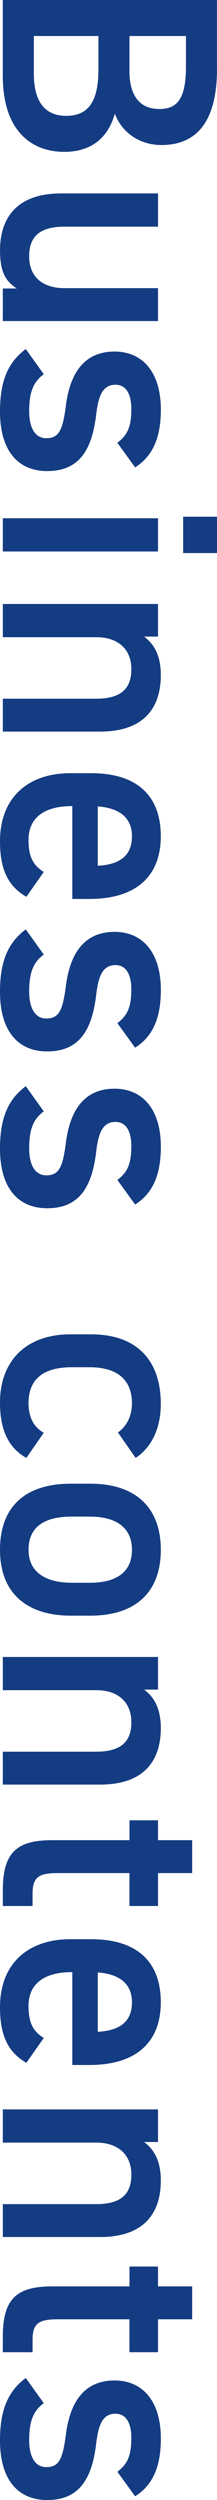
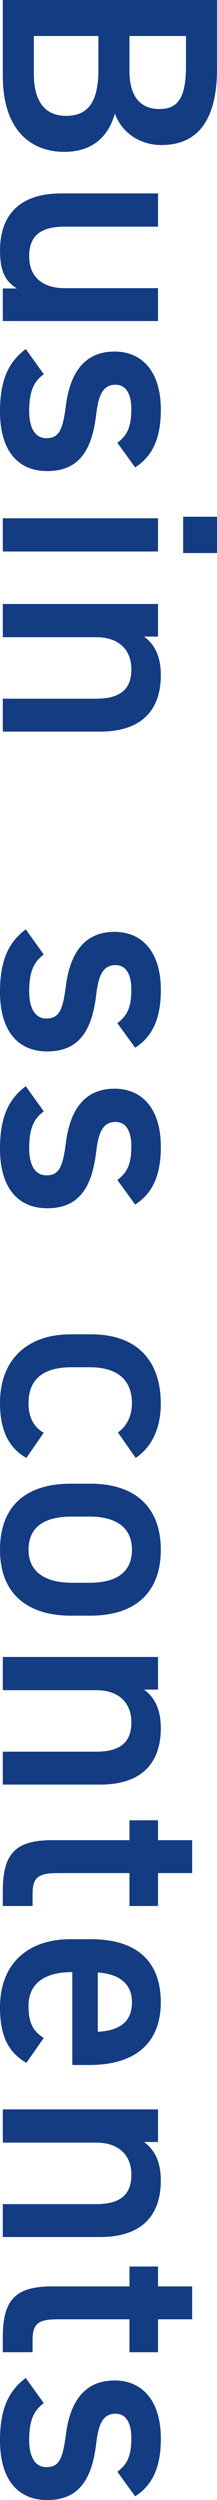
<svg xmlns="http://www.w3.org/2000/svg" id="_レイヤー_2" data-name="レイヤー 2" viewBox="0 0 80.39 925.85">
  <defs>
    <style>
      .cls-1 {
        fill: #143c82;
      }
    </style>
  </defs>
  <g id="D">
    <g>
      <path class="cls-1" d="M80.39,25.53c0,18.63-6.9,28.18-20.59,28.18-8.17,0-14.72-4.71-17.25-11.62-2.53,8.97-8.74,14.15-18.75,14.15-11.96,0-22.77-7.59-22.77-28.18V0h79.35v25.53ZM12.54,13.34v13.92c0,10.7,4.37,15.64,11.96,15.64,8.4,0,11.96-5.52,11.96-17.25v-12.31H12.54ZM47.96,13.34v13c0,9.89,4.49,14.03,11.04,14.03,6.21,0,9.89-3.11,9.89-15.76v-11.27h-20.93Z" />
      <path class="cls-1" d="M1.04,118.91v-12.08h5.18c-4.14-2.64-6.21-6.09-6.21-14.15,0-11.85,6.1-21.05,22.66-21.05h35.88v12.31H23.92c-10.24,0-13.11,4.6-13.11,11.04,0,7.59,5.06,11.73,13,11.73h34.73v12.19H1.04Z" />
      <path class="cls-1" d="M43.47,163.99c3.57-2.76,5.18-5.63,5.18-12.54,0-5.17-1.73-8.97-5.87-8.97-4.83,0-6.33,4.26-7.13,10.93-1.5,12.77-5.98,21.05-18.17,21.05-10.58,0-17.48-7.25-17.48-22.08,0-11.73,3.22-18.4,9.55-23.12l6.67,9.32c-3.56,2.65-5.41,6.1-5.41,13.69,0,6.33,2.3,10.01,6.33,10.01,4.71,0,6.09-2.99,7.25-11.96,1.38-10.92,5.98-20.13,18.06-20.13,10.24,0,17.14,7.48,17.14,21.51,0,9.43-2.42,16.91-9.54,21.39l-6.56-9.09Z" />
      <path class="cls-1" d="M58.54,191.93v12.31H1.04v-12.31h57.5ZM80.39,191.36v13.46h-12.54v-13.46h12.54Z" />
      <path class="cls-1" d="M58.54,223.67v12.08h-5.17c3.45,2.53,6.21,6.67,6.21,14.26,0,11.85-5.98,20.93-22.54,20.93H1.04v-12.19h34.62c10.12,0,13-4.6,13-10.93,0-7.59-5.18-11.84-12.88-11.84H1.04v-12.31h57.5Z" />
-       <path class="cls-1" d="M9.78,332.12c-7.02-4.03-9.78-10.46-9.78-20.59,0-16.45,10.7-25.19,25.99-25.19h7.82c16.91,0,25.76,8.28,25.76,23.35s-9.43,23.23-26.45,23.23h-6.33v-34.39h-.23c-8.97,0-15.99,3.45-15.99,12.54,0,6.79,2.07,9.55,5.64,11.85l-6.44,9.2ZM36.23,298.65v21.97c8.4-.46,12.65-3.91,12.65-10.93s-4.83-10.47-12.65-11.04Z" />
      <path class="cls-1" d="M43.47,378.92c3.57-2.76,5.18-5.64,5.18-12.54,0-5.17-1.73-8.97-5.87-8.97-4.83,0-6.33,4.25-7.13,10.92-1.5,12.77-5.98,21.05-18.17,21.05-10.58,0-17.48-7.25-17.48-22.08,0-11.73,3.22-18.4,9.55-23.12l6.67,9.32c-3.56,2.64-5.41,6.09-5.41,13.69,0,6.33,2.3,10,6.33,10,4.71,0,6.09-2.99,7.25-11.96,1.38-10.93,5.98-20.13,18.06-20.13,10.24,0,17.14,7.47,17.14,21.51,0,9.43-2.42,16.91-9.54,21.39l-6.56-9.08Z" />
      <path class="cls-1" d="M43.47,437c3.57-2.76,5.18-5.64,5.18-12.54,0-5.17-1.73-8.97-5.87-8.97-4.83,0-6.33,4.25-7.13,10.92-1.5,12.77-5.98,21.05-18.17,21.05-10.58,0-17.48-7.25-17.48-22.08,0-11.73,3.22-18.4,9.55-23.12l6.67,9.32c-3.56,2.64-5.41,6.09-5.41,13.69,0,6.33,2.3,10,6.33,10,4.71,0,6.09-2.99,7.25-11.96,1.38-10.93,5.98-20.13,18.06-20.13,10.24,0,17.14,7.47,17.14,21.51,0,9.43-2.42,16.91-9.54,21.39l-6.56-9.08Z" />
      <path class="cls-1" d="M9.78,539.92c-6.79-3.79-9.78-10.58-9.78-20.47,0-16.1,10.35-25.3,25.99-25.3h7.82c16.56,0,25.76,9.32,25.76,25.76,0,8.74-3.22,15.99-9.32,20.01l-6.56-9.43c3.1-2.19,5.18-5.87,5.18-10.81,0-8.97-5.75-13.34-15.64-13.34h-6.67c-8.97,0-15.99,3.22-15.99,13.34,0,4.83,1.73,8.74,5.64,10.92l-6.44,9.32Z" />
      <path class="cls-1" d="M26.22,598.34c-15.3,0-26.22-7.48-26.22-24.38s10.35-24.5,26.22-24.5h7.25c16.91,0,26.11,8.97,26.11,24.5s-9.2,24.38-26.11,24.38h-7.25ZM26.57,586.15h6.67c10.01,0,15.64-4.03,15.64-12.19s-5.75-12.31-15.64-12.31h-6.67c-8.97,0-15.99,2.99-15.99,12.31,0,8.74,7.02,12.19,15.99,12.19Z" />
      <path class="cls-1" d="M58.54,613.63v12.08h-5.17c3.45,2.53,6.21,6.67,6.21,14.26,0,11.85-5.98,20.93-22.54,20.93H1.04v-12.19h34.62c10.12,0,13-4.6,13-10.93,0-7.59-5.18-11.84-12.88-11.84H1.04v-12.31h57.5Z" />
      <path class="cls-1" d="M58.54,674.12v7.36h12.65v12.19h-12.65v12.19h-10.58v-12.19h-26.34c-6.67,0-9.55,1.04-9.55,7.48v4.71H1.04v-5.63c0-13.8,4.72-18.75,18.29-18.75h28.64v-7.36h10.58Z" />
      <path class="cls-1" d="M9.78,763.94c-7.02-4.03-9.78-10.46-9.78-20.59,0-16.45,10.7-25.19,25.99-25.19h7.82c16.91,0,25.76,8.28,25.76,23.35s-9.43,23.23-26.45,23.23h-6.33v-34.39h-.23c-8.97,0-15.99,3.45-15.99,12.54,0,6.79,2.07,9.55,5.64,11.85l-6.44,9.2ZM36.23,730.47v21.97c8.4-.46,12.65-3.91,12.65-10.93s-4.83-10.47-12.65-11.04Z" />
      <path class="cls-1" d="M58.54,781.18v12.08h-5.17c3.45,2.53,6.21,6.67,6.21,14.26,0,11.85-5.98,20.93-22.54,20.93H1.04v-12.19h34.62c10.12,0,13-4.6,13-10.93,0-7.59-5.18-11.84-12.88-11.84H1.04v-12.31h57.5Z" />
      <path class="cls-1" d="M58.54,839.37v7.36h12.65v12.19h-12.65v12.19h-10.58v-12.19h-26.34c-6.67,0-9.55,1.04-9.55,7.48v4.71H1.04v-5.63c0-13.8,4.72-18.75,18.29-18.75h28.64v-7.36h10.58Z" />
      <path class="cls-1" d="M43.47,915.39c3.57-2.76,5.18-5.64,5.18-12.54,0-5.17-1.73-8.97-5.87-8.97-4.83,0-6.33,4.25-7.13,10.92-1.5,12.77-5.98,21.05-18.17,21.05-10.58,0-17.48-7.25-17.48-22.08,0-11.73,3.22-18.4,9.55-23.12l6.67,9.32c-3.56,2.64-5.41,6.09-5.41,13.69,0,6.33,2.3,10,6.33,10,4.71,0,6.09-2.99,7.25-11.96,1.38-10.93,5.98-20.13,18.06-20.13,10.24,0,17.14,7.47,17.14,21.51,0,9.43-2.42,16.91-9.54,21.39l-6.56-9.08Z" />
    </g>
  </g>
</svg>